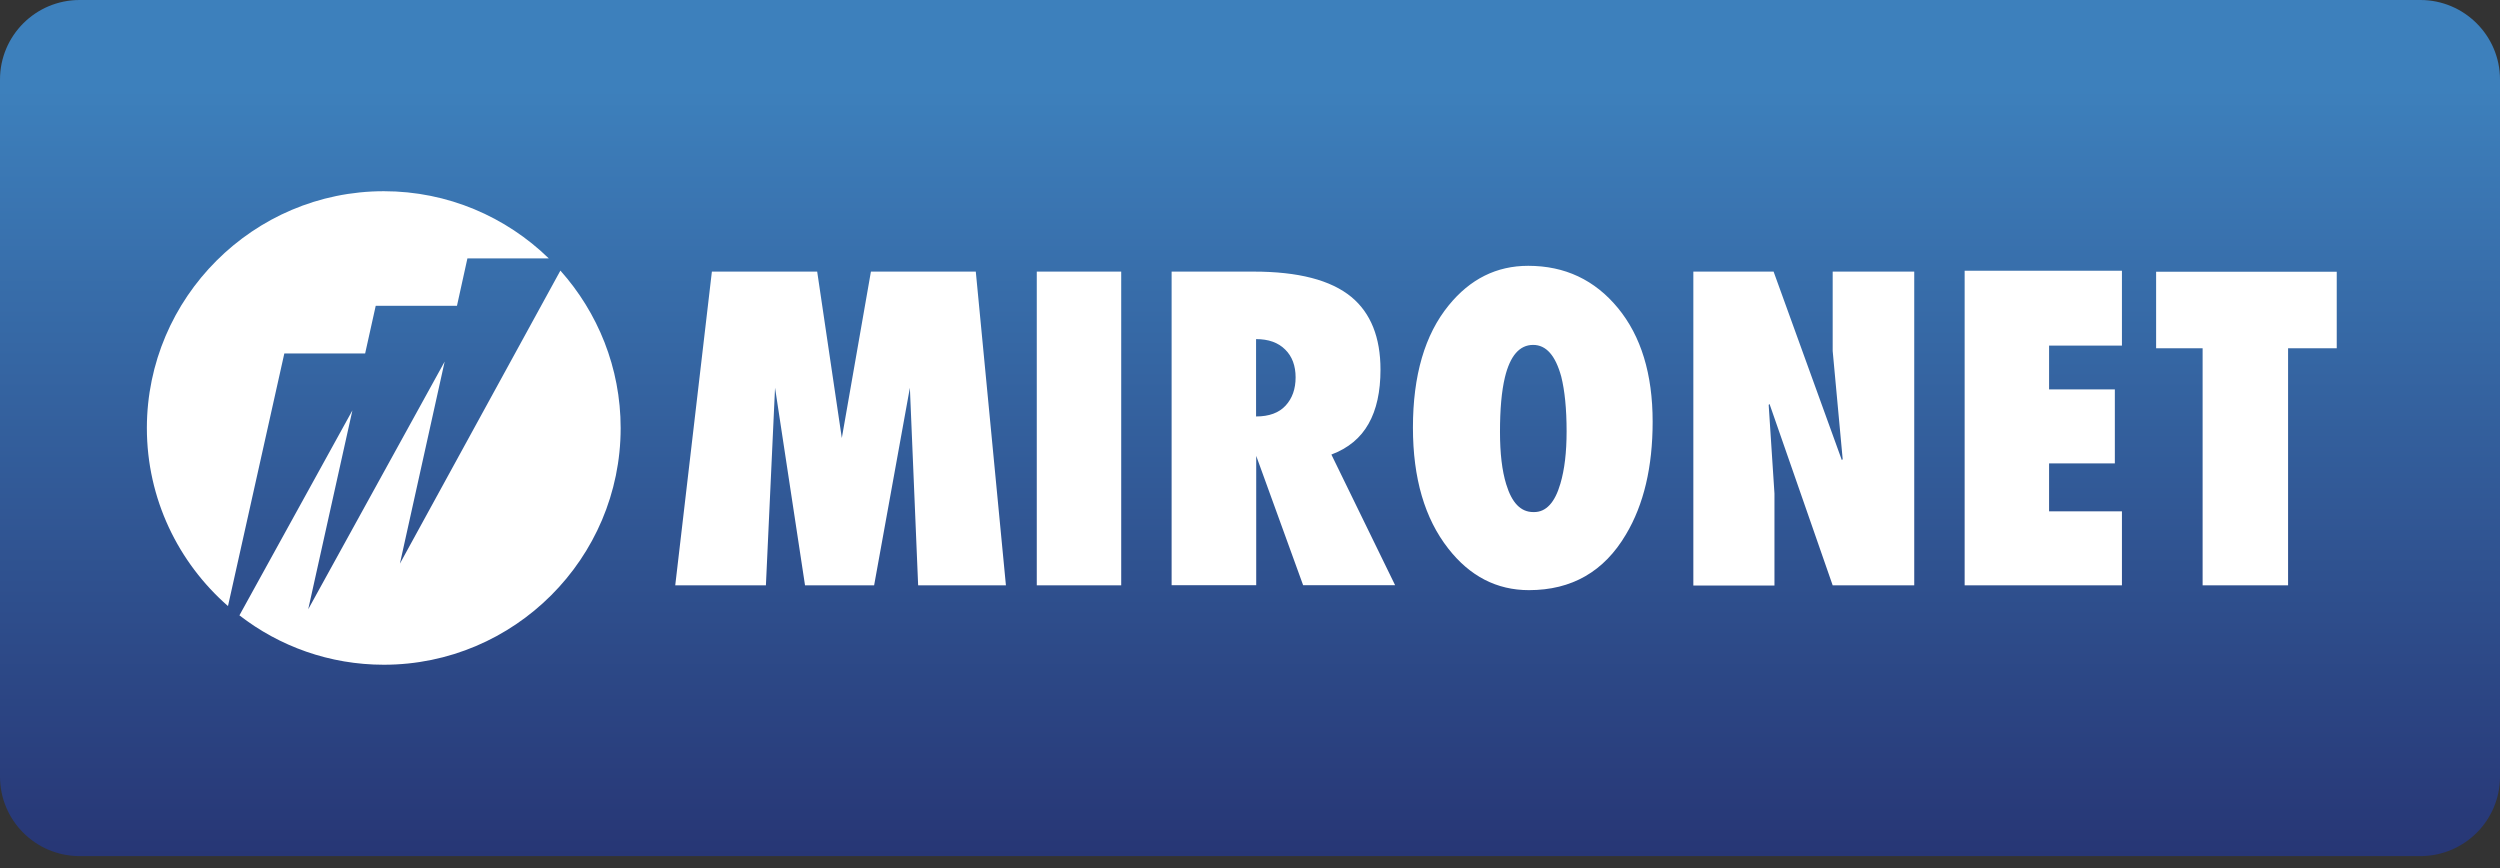
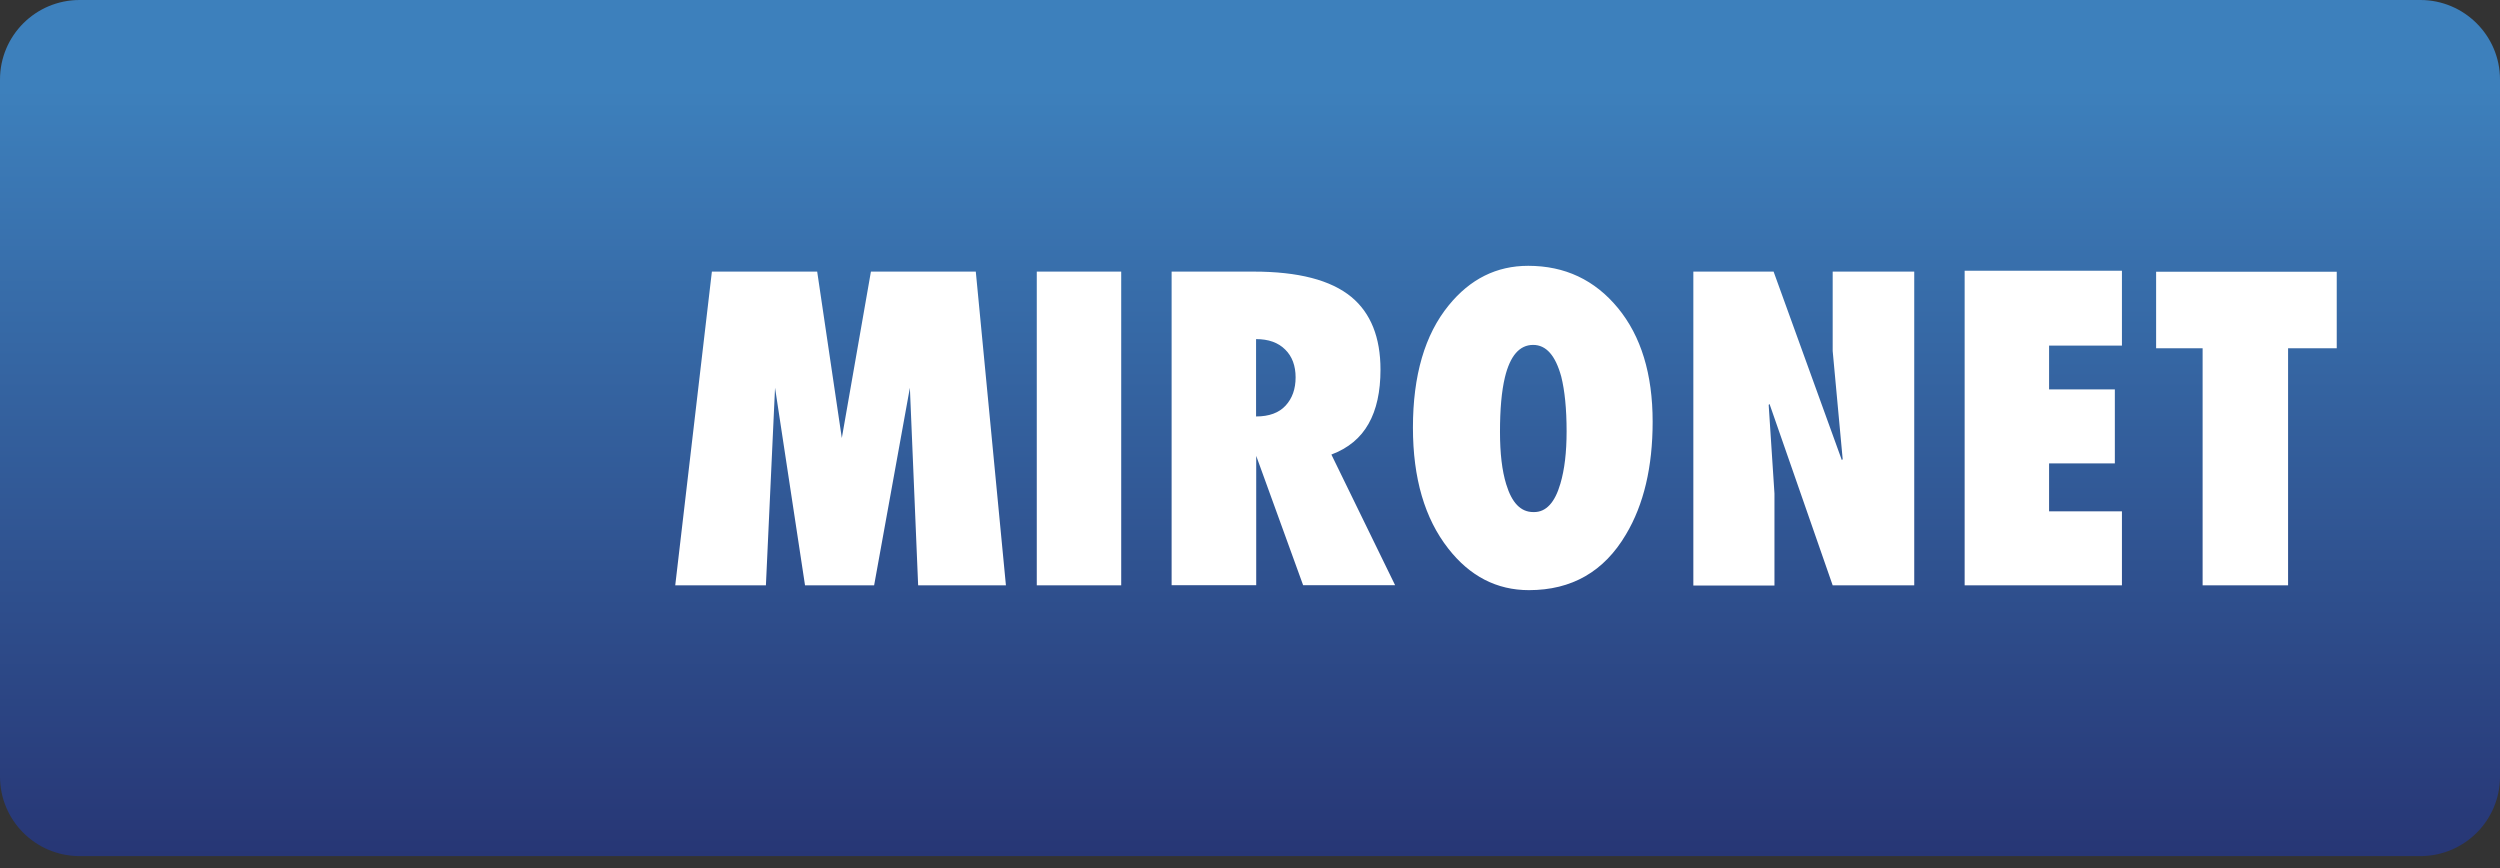
<svg xmlns="http://www.w3.org/2000/svg" width="190" height="66" viewBox="0 0 190 66" fill="none">
  <rect x="0" y="0" width="190" height="66" fill="#333333" stroke="none" />
  <g clip-path="url(#clip0)">
    <path fill-rule="evenodd" clip-rule="evenodd" d="M190 59.019C190 62.355 187.292 65.063 183.946 65.063H6.054C2.708 65.063 0 62.355 0 59.019V6.044C0 2.708 2.708 0 6.054 0H183.946C187.281 0 190 2.708 190 6.044V59.019Z" fill="url(#paint0_linear)" />
    <path fill-rule="evenodd" clip-rule="evenodd" d="M173.883 44.487H167.399V26.466H163.865V20.653H177.592V26.466H173.894V44.487H173.883ZM149.313 44.487V20.576H161.267V26.268H155.73V29.592H160.728V35.218H155.73V38.862H161.267V44.487H149.313ZM128.694 44.487V20.642H134.793L139.978 34.965L140.044 34.899L139.284 26.675V20.642H145.482V44.487H139.284L134.485 30.704L134.419 30.77L134.859 37.508V44.498H128.694V44.487ZM116.519 26.213C115.485 26.213 114.769 27.038 114.373 28.679C114.12 29.735 113.999 31.112 113.999 32.818C113.999 34.447 114.153 35.768 114.472 36.803C114.901 38.212 115.573 38.917 116.53 38.917H116.596C117.499 38.917 118.171 38.201 118.589 36.759C118.908 35.68 119.062 34.359 119.062 32.785C119.062 31.067 118.919 29.68 118.655 28.623C118.215 27.016 117.51 26.213 116.519 26.213ZM107.383 32.499C107.383 28.535 108.285 25.431 110.102 23.207C111.731 21.203 113.734 20.202 116.145 20.202C118.93 20.202 121.198 21.27 122.959 23.405C124.72 25.541 125.601 28.425 125.601 32.047C125.601 35.482 124.93 38.344 123.576 40.612C121.913 43.442 119.448 44.851 116.2 44.851C113.756 44.851 111.709 43.794 110.069 41.691C108.274 39.401 107.383 36.341 107.383 32.499ZM95.461 31.651C96.452 31.651 97.2 31.376 97.707 30.825C98.213 30.275 98.466 29.559 98.466 28.679C98.466 27.798 98.202 27.082 97.674 26.565C97.145 26.036 96.408 25.772 95.461 25.772V31.651V31.651ZM89.043 44.487V20.642H95.274C98.664 20.642 101.141 21.28 102.704 22.569C104.179 23.791 104.917 25.64 104.917 28.095C104.917 29.757 104.62 31.134 104.014 32.201C103.409 33.28 102.473 34.062 101.185 34.546L106.029 44.476H99.038L95.472 34.645V44.476H89.043V44.487ZM85.212 44.487H78.795V20.642H85.212V44.487ZM76.45 44.487H69.779L69.151 29.471L66.433 44.487H61.182L58.903 29.471L58.209 44.487H51.318L54.103 20.642H62.106L63.978 33.291L66.19 20.642H74.16L76.45 44.487Z" fill="white" />
-     <path fill-rule="evenodd" clip-rule="evenodd" d="M42.59 20.565C45.43 23.747 47.17 27.941 47.17 32.532C47.17 42.44 39.09 50.52 29.171 50.52C25.043 50.52 21.235 49.122 18.196 46.766L26.783 31.189L23.425 46.304L33.795 27.479L30.393 42.836L42.59 20.565ZM29.171 14.532C34.037 14.532 38.462 16.481 41.71 19.64H35.523L34.73 23.24H28.555L27.751 26.862H21.609L17.327 46.062C13.551 42.759 11.162 37.915 11.162 32.521C11.173 22.624 19.253 14.532 29.171 14.532Z" fill="white" />
  </g>
  <defs>
    <linearGradient id="paint0_linear" x1="95" y1="-0" x2="95" y2="65.062" gradientUnits="userSpaceOnUse">
      <stop stop-color="#3D80BC" />
      <stop offset="0.104" stop-color="#3D80BC" />
      <stop offset="1" stop-color="#273675" />
    </linearGradient>
    <clipPath id="clip0">
      <rect width="190" height="65.063" fill="white" />
    </clipPath>
  </defs>
</svg>